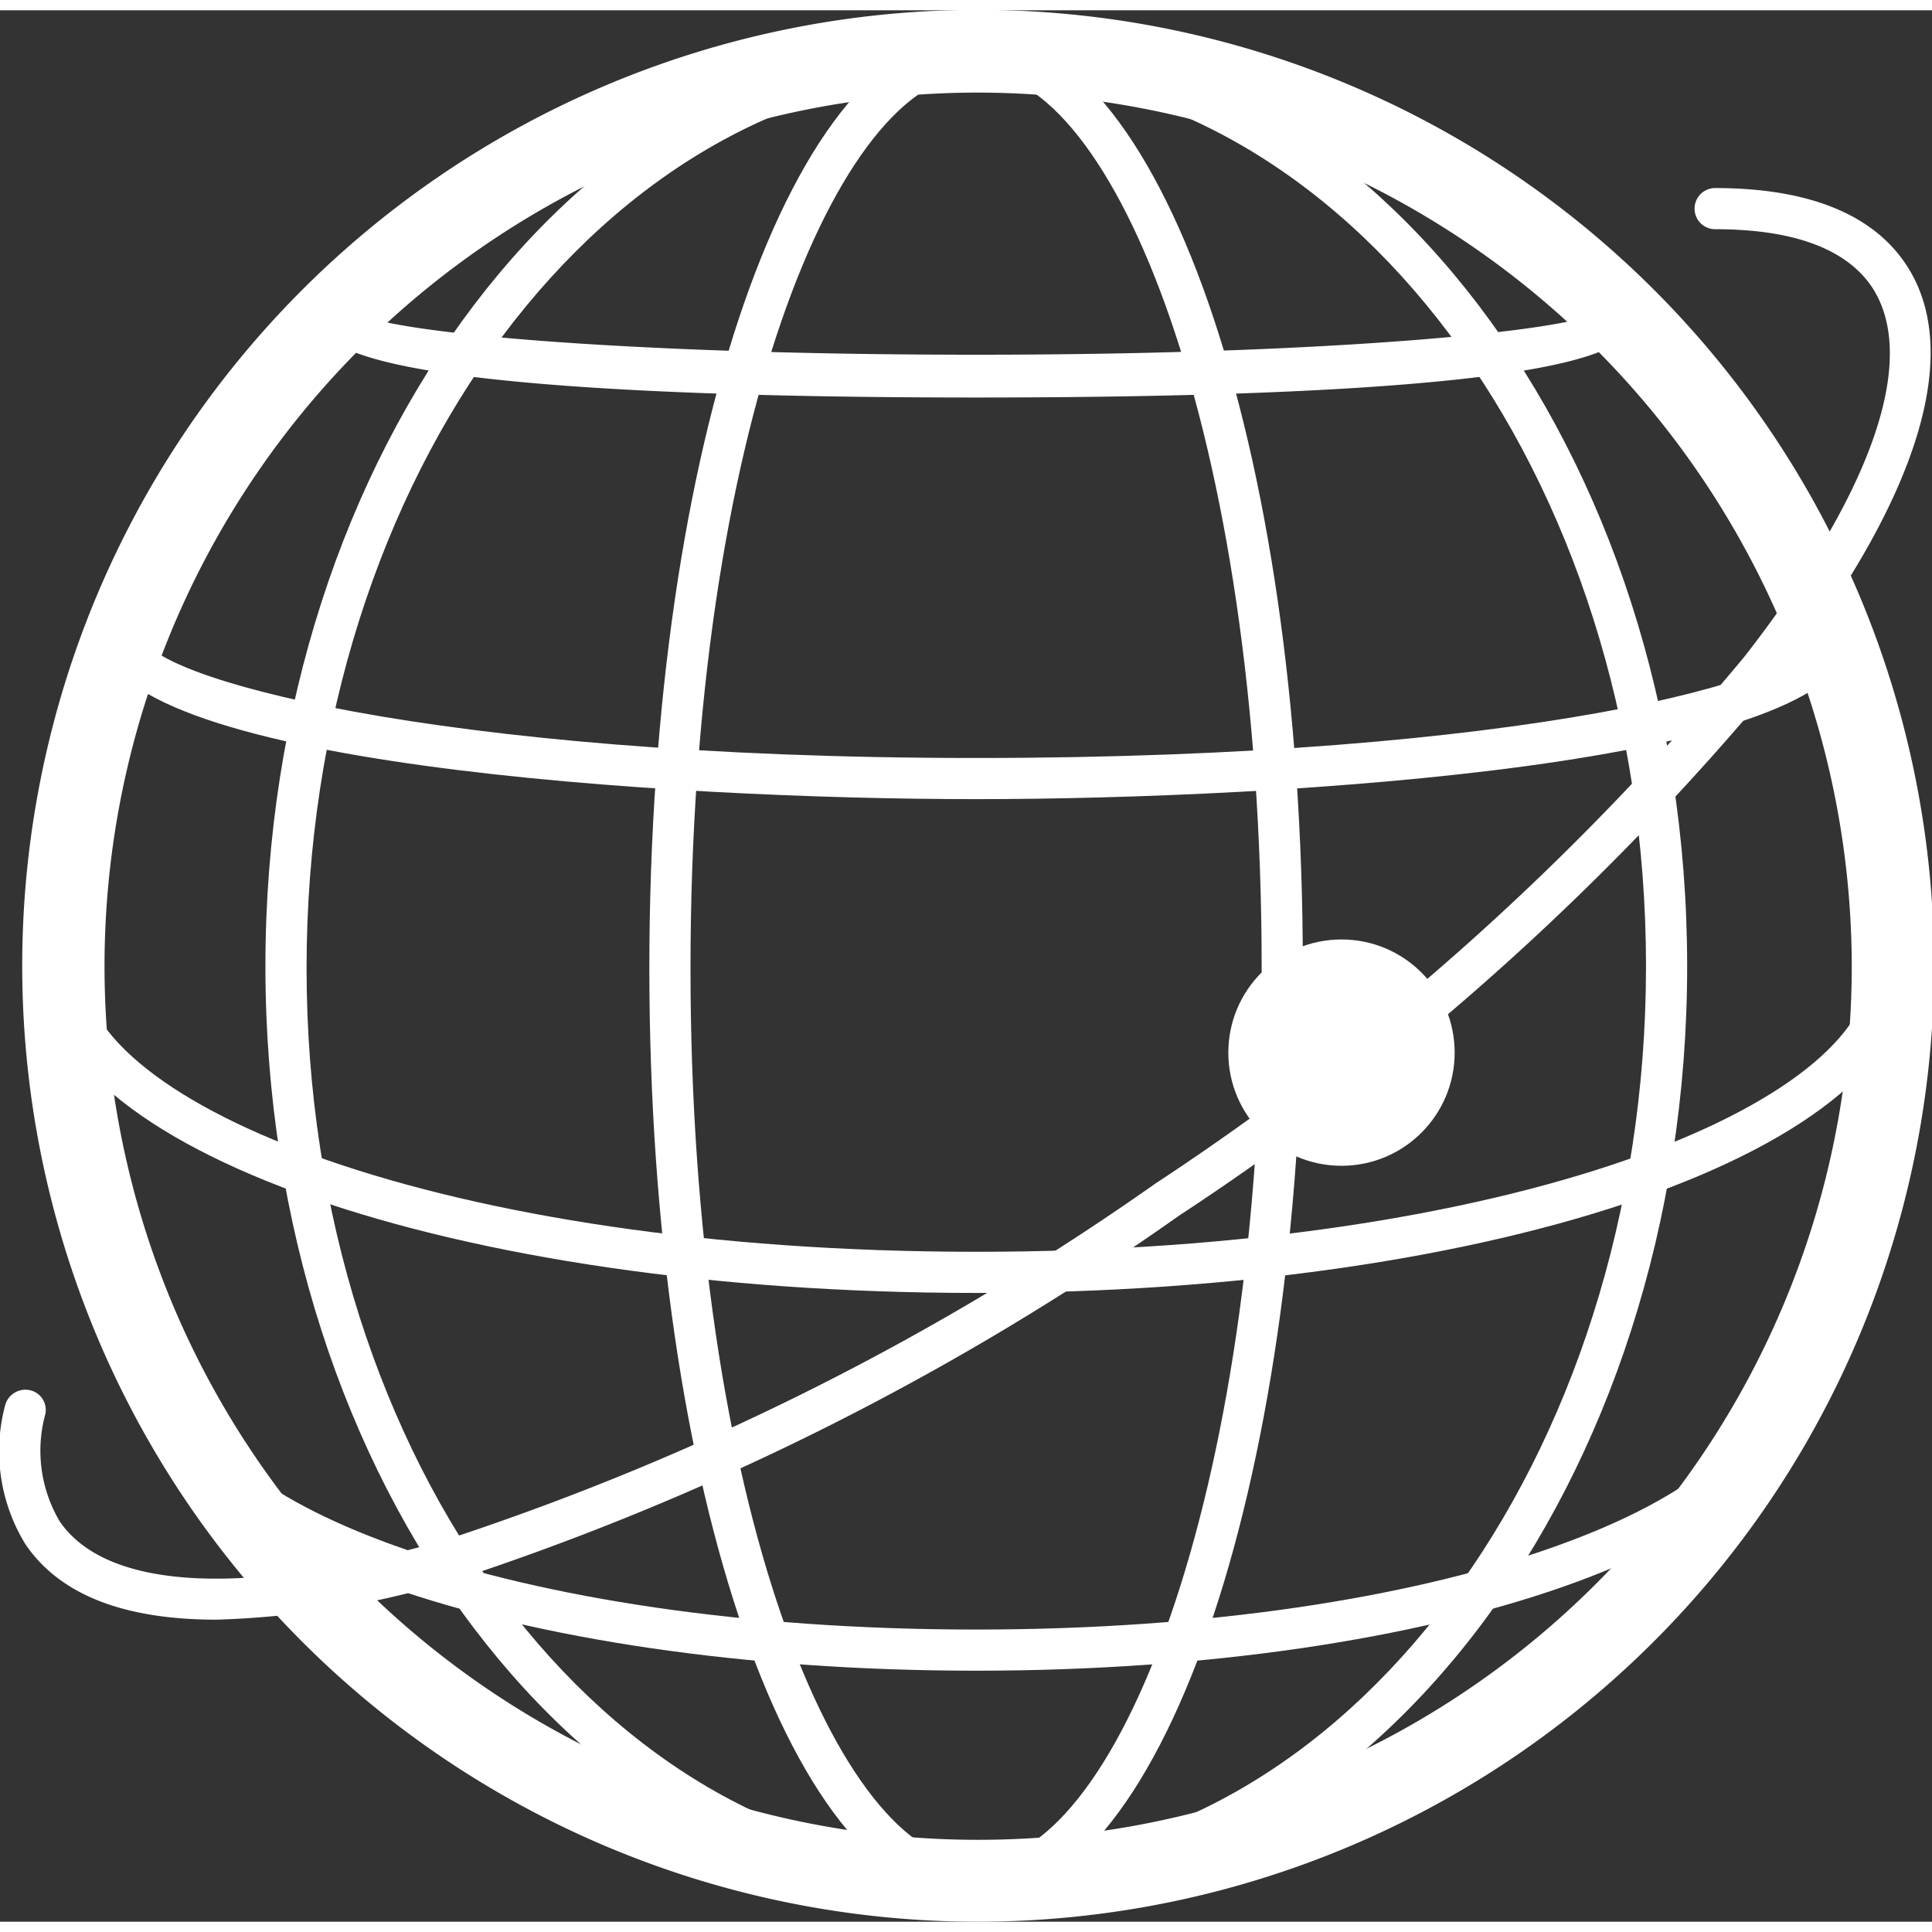
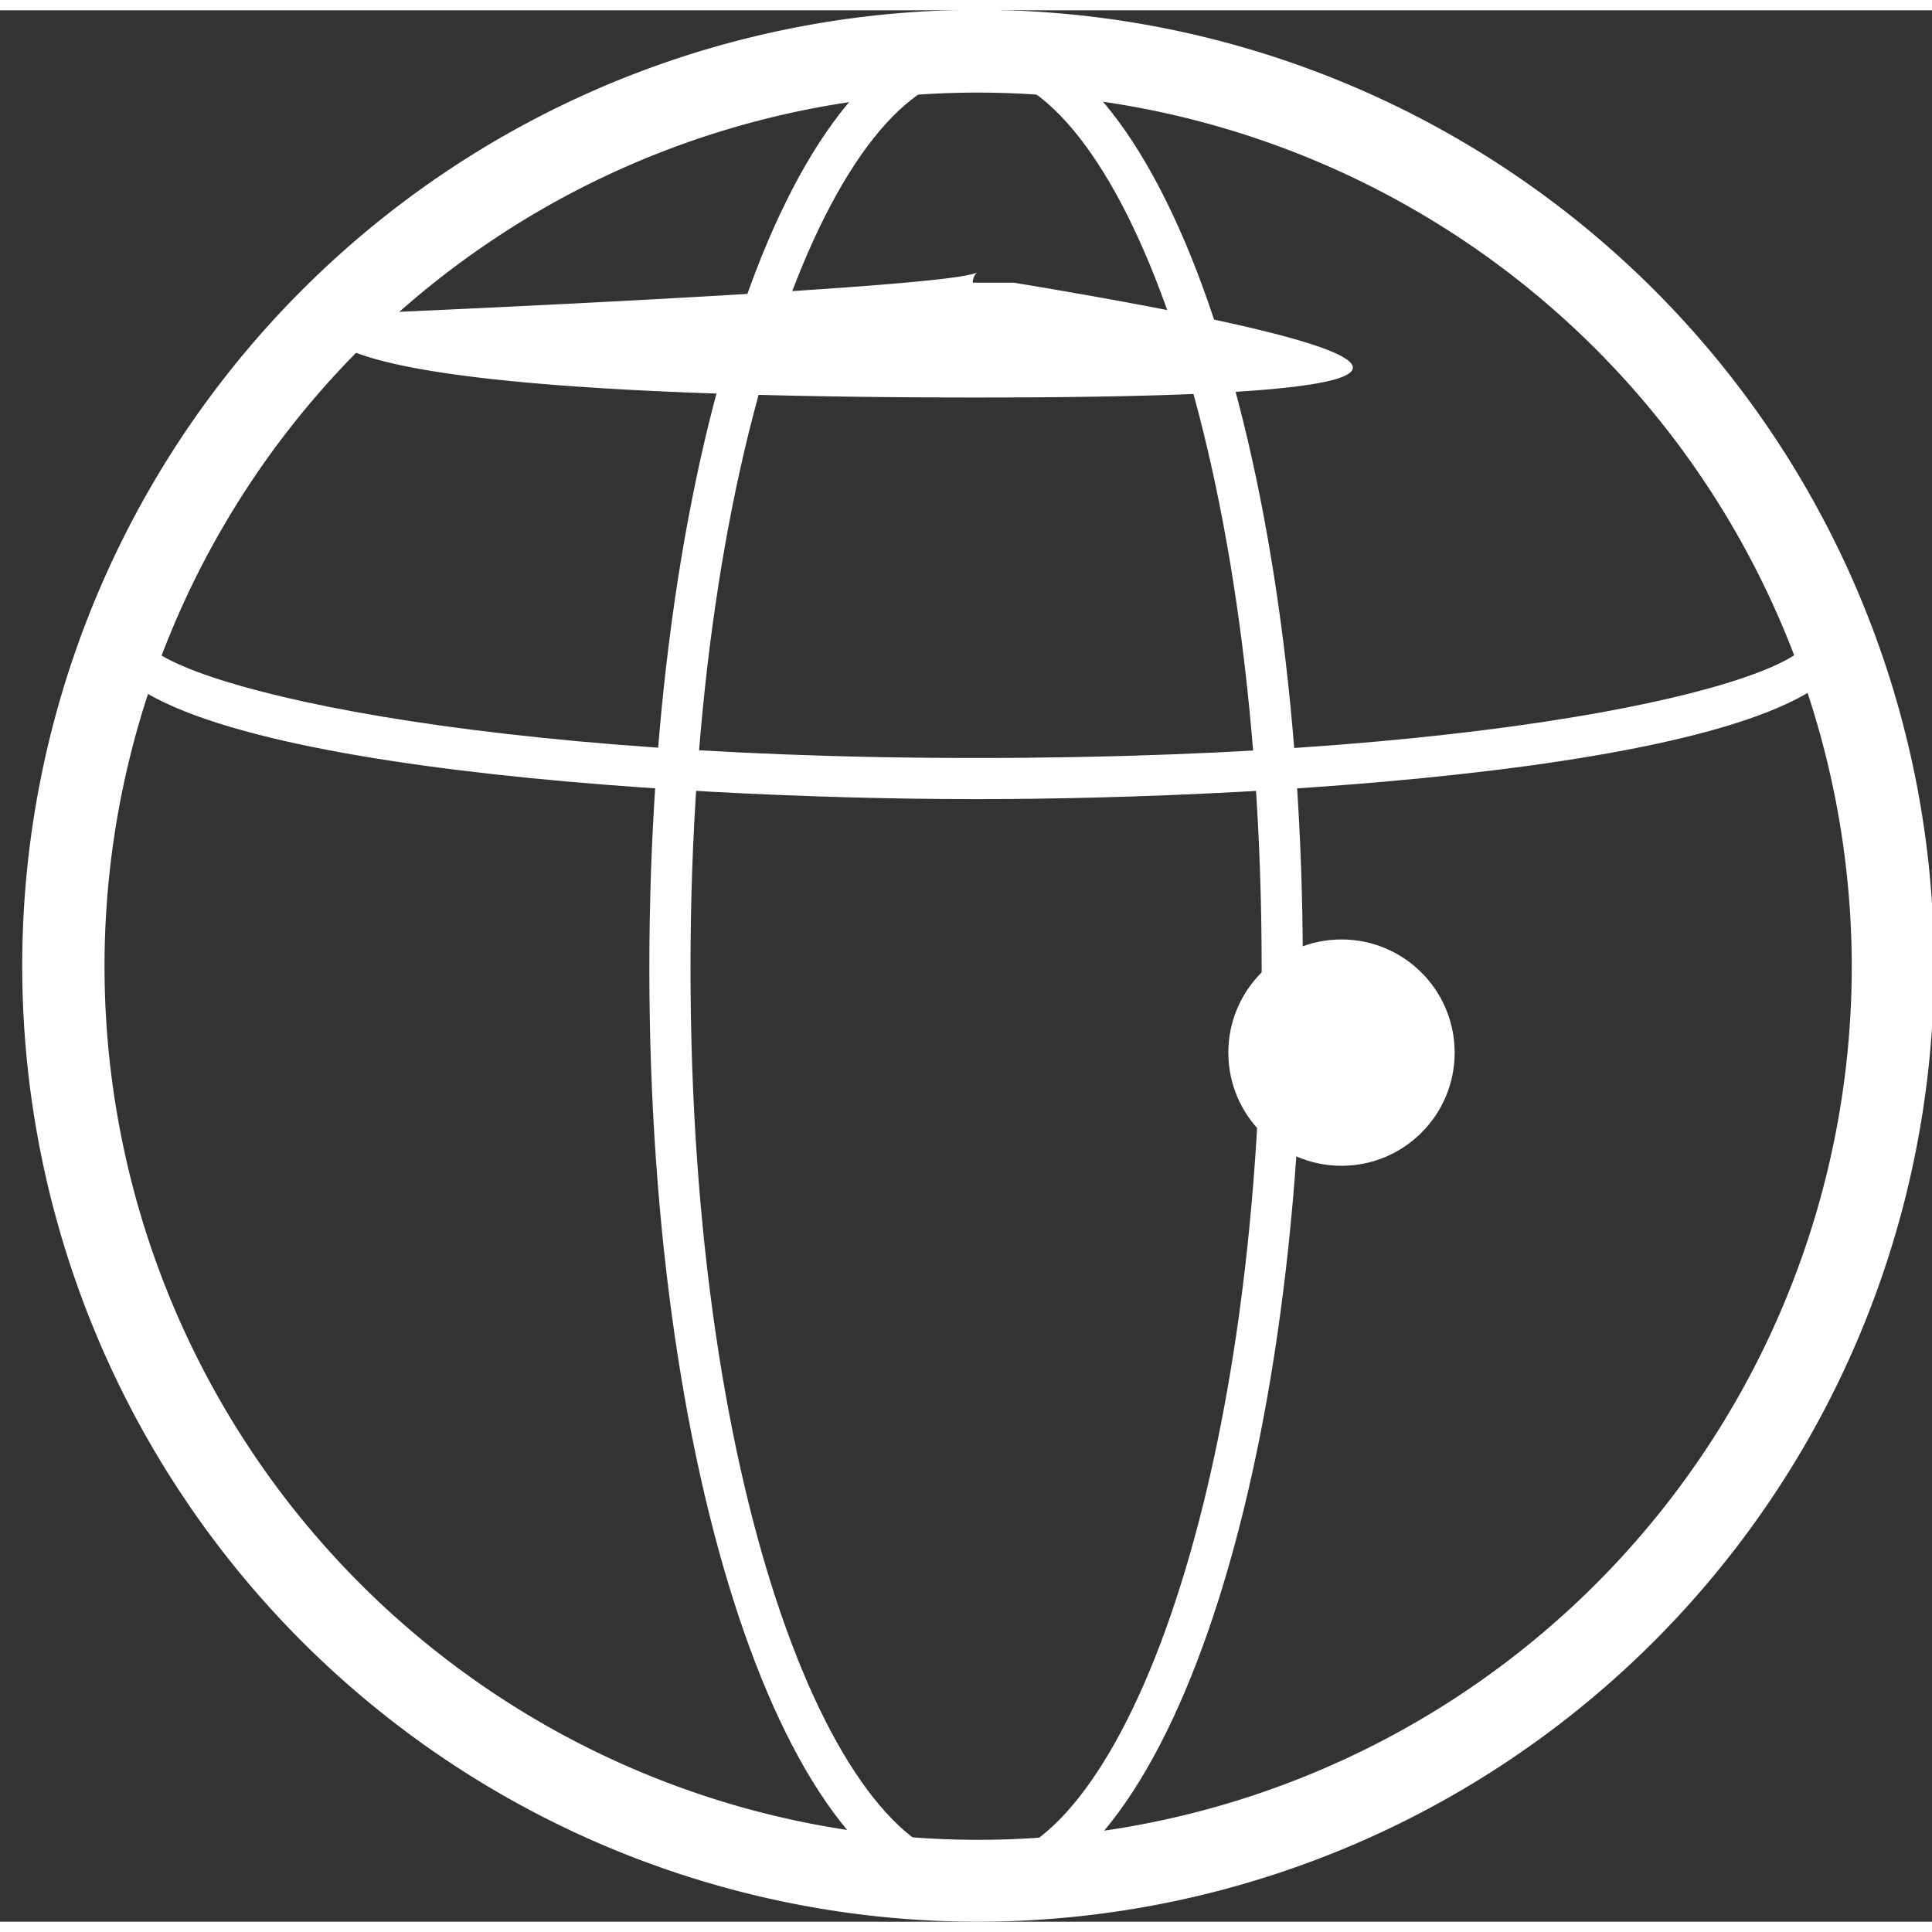
<svg xmlns="http://www.w3.org/2000/svg" viewBox="0 0 46.95 46.45" width="47" height="47">
  <rect x="0" y="0" width="46.95" height="46.45" fill="#333333" stroke="none" />
  <defs>
    <style>.cls-1{fill:#fff;}</style>
  </defs>
  <title>ico_internet</title>
  <g id="レイヤー_2" data-name="レイヤー 2">
    <g id="レイヤー_4" data-name="レイヤー 4">
      <path class="cls-1" d="M23.72,46.45A23.23,23.23,0,1,1,47,23.23,23.25,23.25,0,0,1,23.72,46.45ZM23.72,2A21.23,21.23,0,1,0,45,23.23,21.26,21.26,0,0,0,23.72,2Z" />
-       <path class="cls-1" d="M23.72,46C14.2,46,6.45,35.76,6.45,23.23S14.2.5,23.72.5,41,10.7,41,23.23,33.25,46,23.72,46Zm0-44.45c-9,0-16.27,9.75-16.27,21.73S14.75,45,23.72,45,40,35.21,40,23.23,32.69,1.5,23.72,1.5Z" />
      <path class="cls-1" d="M23.72,46c-4.45,0-7.94-10-7.94-22.72S19.27.5,23.72.5s7.94,10,7.94,22.73S28.17,46,23.72,46Zm0-44.45c-3.35,0-6.94,8.73-6.94,21.73S20.37,45,23.72,45s6.94-8.73,6.94-21.72S27.07,1.5,23.72,1.5Z" />
-       <path class="cls-1" d="M23.72,31.17C11,31.17,1,27.68,1,23.23H2c0,3.35,8.73,6.94,21.73,6.94s21.73-3.59,21.73-6.94h1C46.45,27.68,36.47,31.17,23.72,31.17Z" />
-       <path class="cls-1" d="M23.72,40.35c-11.27,0-20.1-3.1-20.1-7.06h1c0,2.92,7.68,6.06,19.1,6.06s19.1-3.14,19.1-6.06h1C43.82,37.25,35,40.35,23.72,40.35Z" />
      <path class="cls-1" d="M23.72,19.17c-7.36,0-21.27-.83-21.27-4h1c0,1,7,3,20.27,3S44,16.24,44,15.2h1C45,18.34,31.08,19.17,23.72,19.17Z" />
-       <path class="cls-1" d="M23.72,9.41c-7.24,0-15.88-.31-15.88-1.79h1a.32.32,0,0,0-.1-.25c.59.43,6.12,1,15,1s14.39-.61,15-1a.36.36,0,0,0-.1.25h1C39.6,9.1,31,9.41,23.72,9.41Z" />
-       <path class="cls-1" d="M5.26,39.11C3,39.11,1.45,38.5.62,37.28a4.32,4.32,0,0,1-.5-3.36.51.51,0,0,1,.59-.39.49.49,0,0,1,.39.59,3.37,3.37,0,0,0,.35,2.6c1.16,1.7,4.61,1.85,9.48.42a65.27,65.27,0,0,0,17.15-8.63,65,65,0,0,0,14.31-12.8c3.12-4,4.25-7.27,3.09-9-.63-.92-1.91-1.39-3.8-1.39a.5.5,0,0,1,0-1c2.24,0,3.8.62,4.62,1.83,1.44,2.12.34,5.72-3.12,10.15a65.61,65.61,0,0,1-14.54,13A66.17,66.17,0,0,1,11.21,38.1,21.92,21.92,0,0,1,5.26,39.11Z" />
+       <path class="cls-1" d="M23.72,9.41c-7.24,0-15.88-.31-15.88-1.79h1a.32.32,0,0,0-.1-.25s14.39-.61,15-1a.36.36,0,0,0-.1.25h1C39.6,9.1,31,9.41,23.72,9.41Z" />
      <circle class="cls-1" cx="32.6" cy="25.33" r="2.75" />
    </g>
  </g>
</svg>